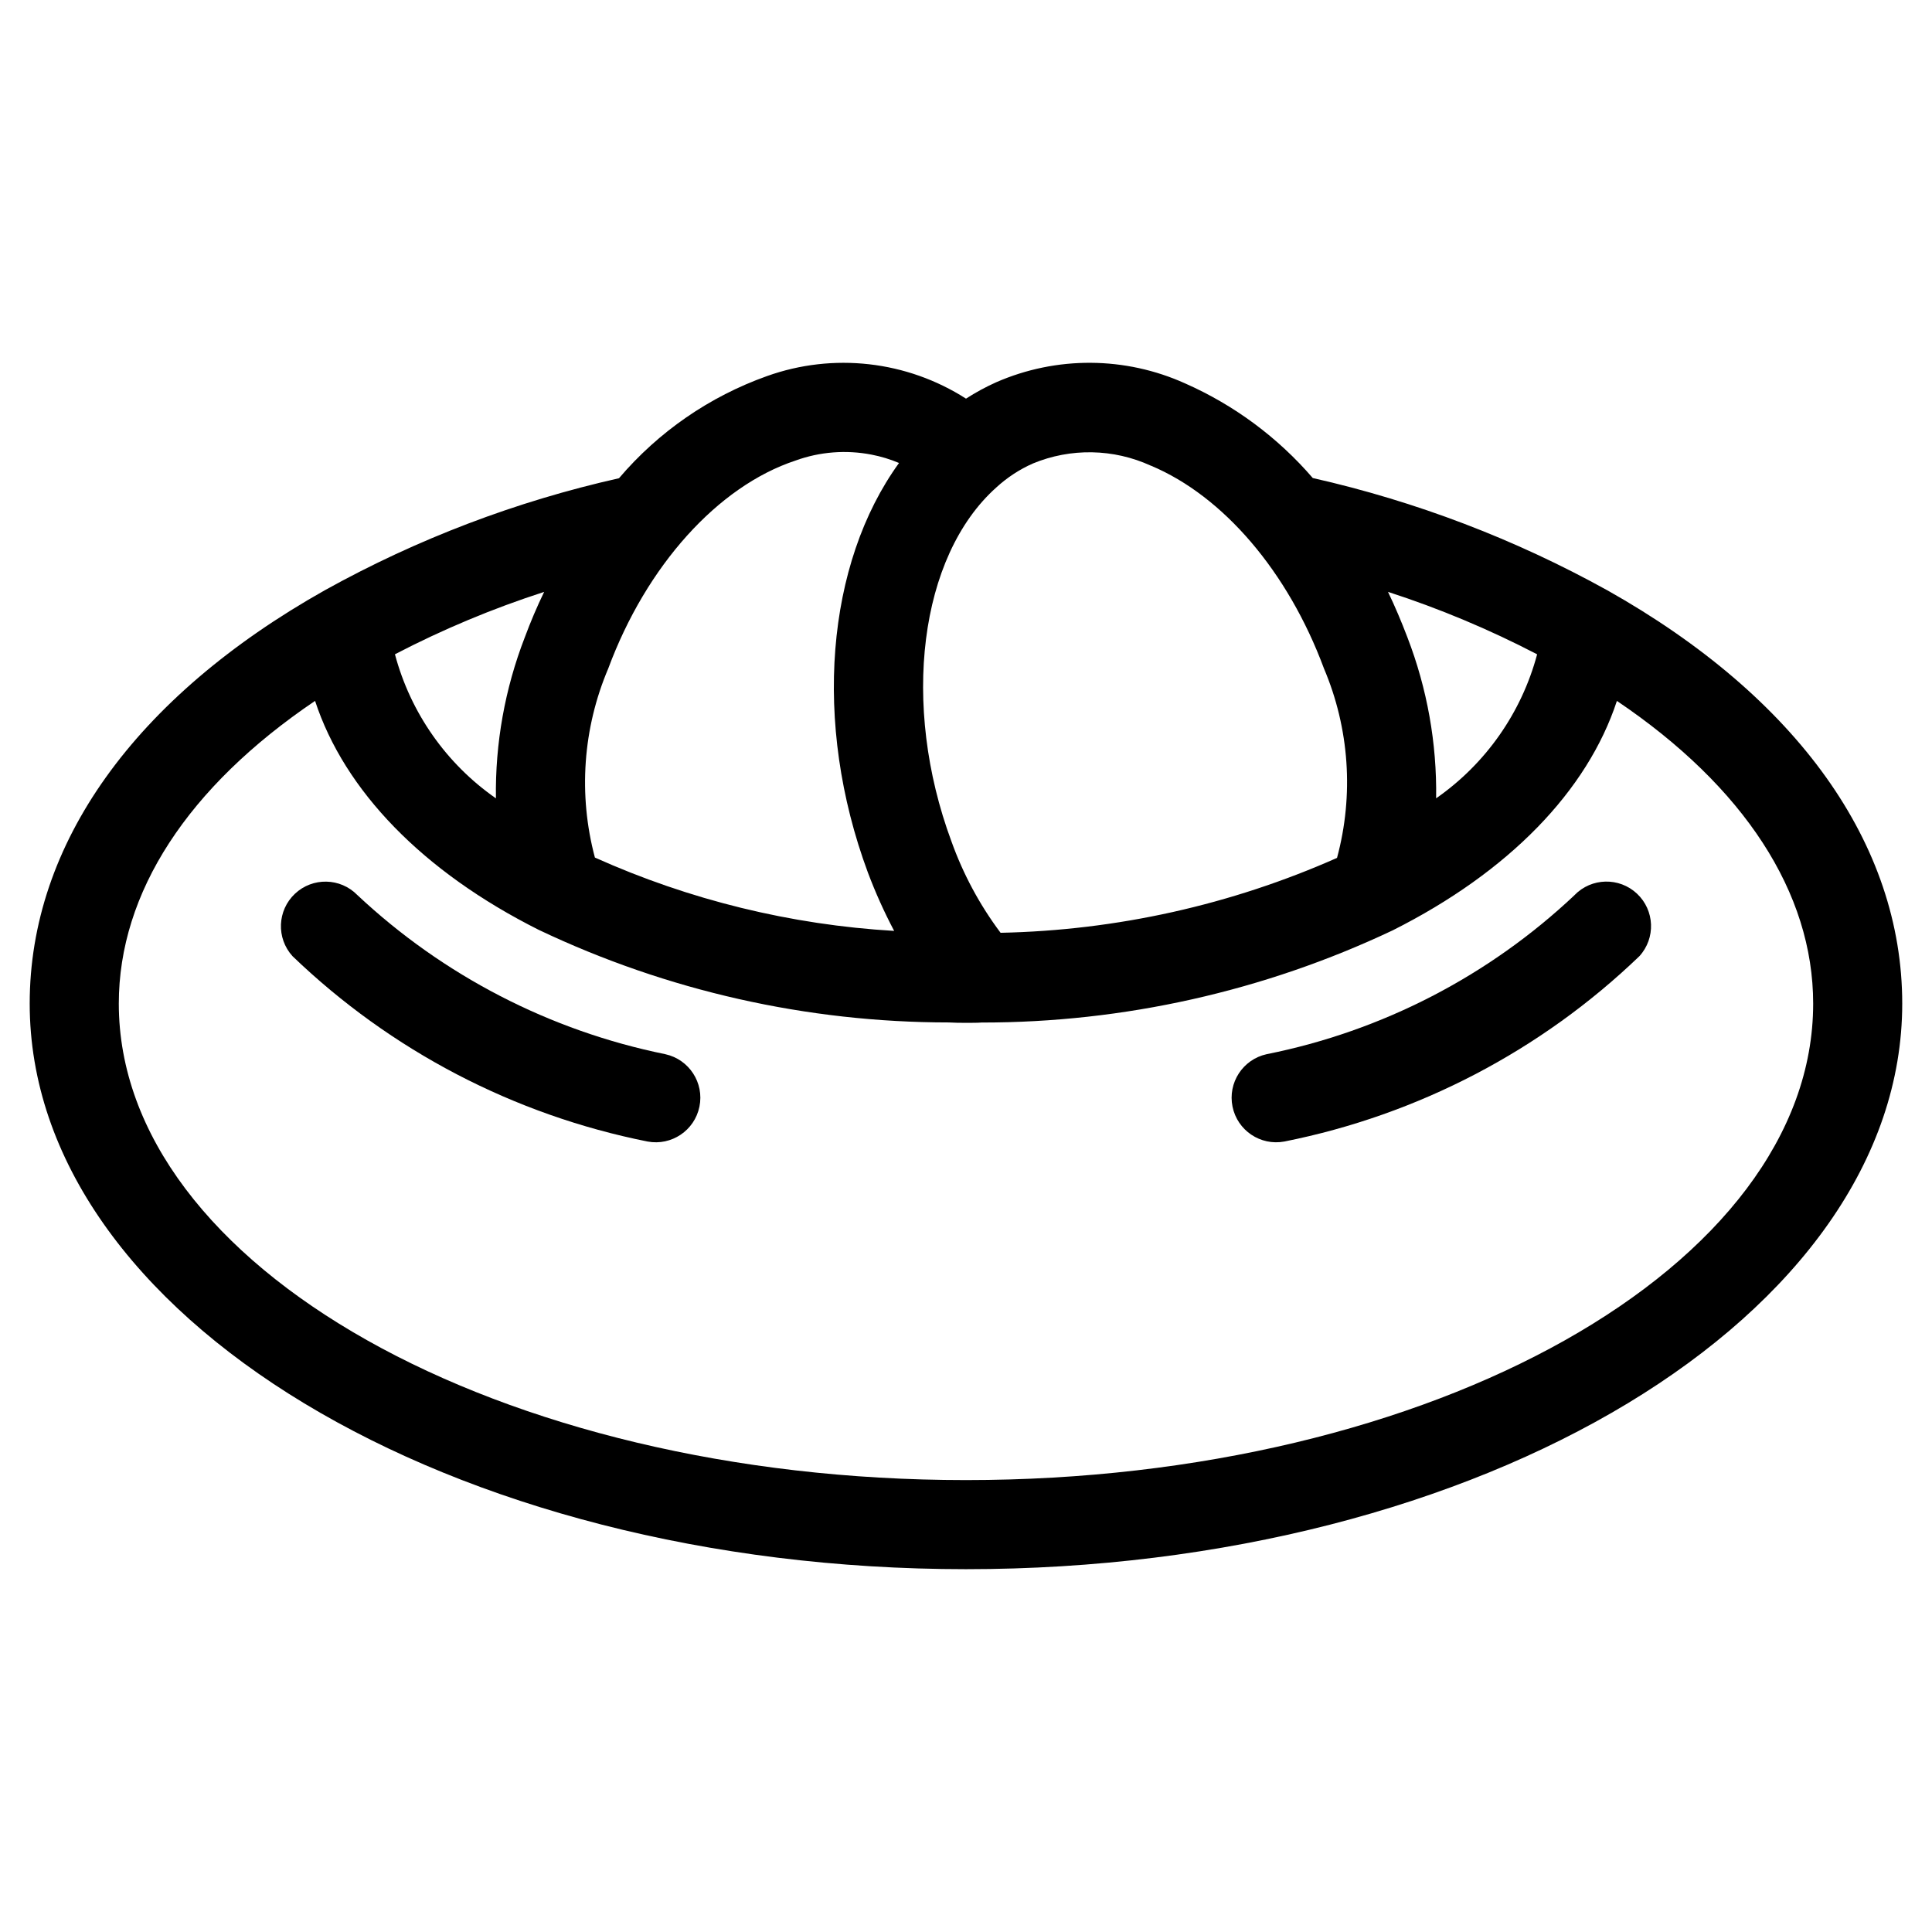
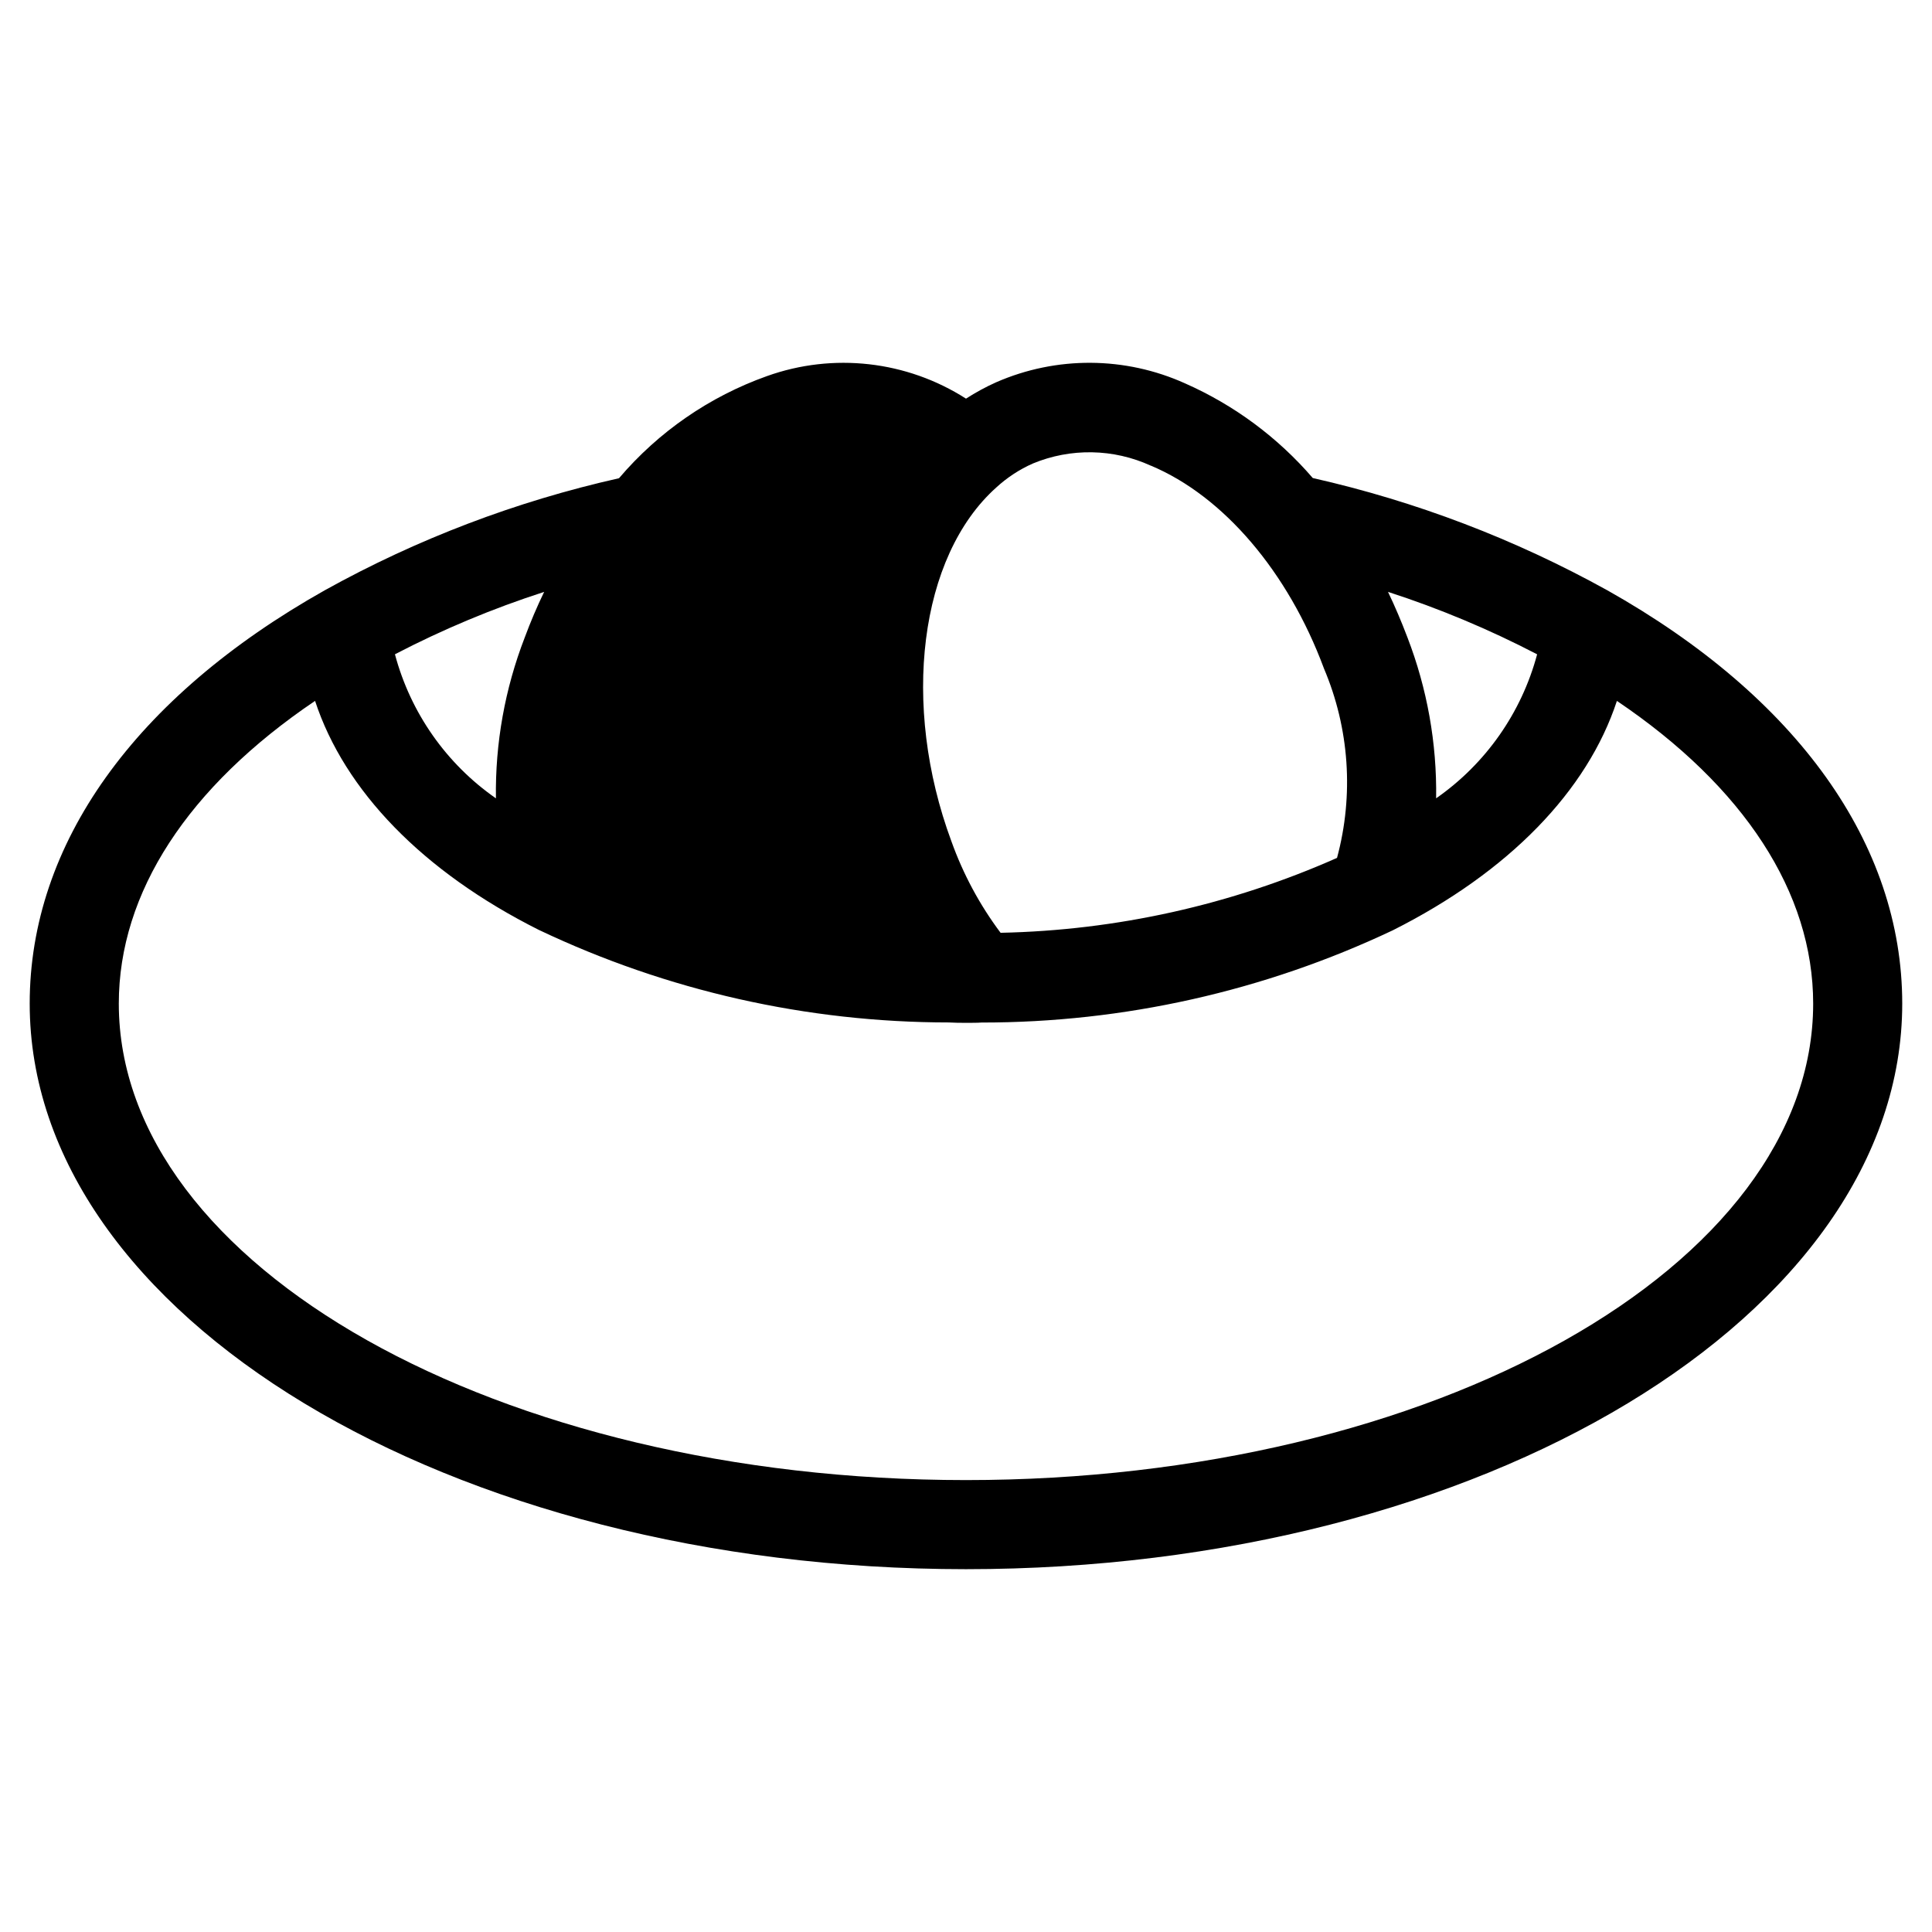
<svg xmlns="http://www.w3.org/2000/svg" fill="#000000" width="800px" height="800px" version="1.1" viewBox="144 144 512 512">
  <g>
-     <path d="m569.98 300.45c-24.484-13.574-50.777-23.598-78.082-29.766-9.262-10.758-20.801-19.316-33.781-25.055-15.91-7.195-34.121-7.312-50.121-0.324-2.769 1.242-5.445 2.695-7.996 4.34-15.711-10.047-35.188-12.254-52.742-5.977-15.227 5.422-28.754 14.762-39.219 27.07-27.262 6.117-53.508 16.109-77.934 29.672-50.461 28.387-78.234 67.312-78.234 109.55 0 82.656 111.31 149.89 248.12 149.89s248.12-67.242 248.12-149.89c0.004-42.242-27.777-81.168-78.141-109.52zm-18.625 16.949c-4.137 15.48-13.617 29-26.766 38.164 0.219-14.578-2.367-29.066-7.613-42.668-1.574-4.133-3.266-8.148-5.141-12.043 13.609 4.41 26.828 9.945 39.52 16.547zm-102.34-49.988c19.199 8.062 36.336 28.133 45.832 53.703h-0.004c6.754 15.883 7.977 33.574 3.481 50.238-28.109 12.465-58.418 19.211-89.16 19.848-5.527-7.375-9.914-15.539-13.02-24.215-13.43-36.211-8.492-75.57 11.871-93.789 2.859-2.629 6.125-4.773 9.676-6.352 10.055-4.172 21.395-3.965 31.289 0.566zm-94.207-1.355c6.453-2.34 13.418-2.883 20.152-1.574 2.5 0.48 4.945 1.223 7.289 2.215-19.277 26.609-22.977 68.824-8.258 108.51 1.996 5.305 4.32 10.48 6.969 15.492-27.395-1.609-54.27-8.195-79.305-19.438-4.438-16.633-3.191-34.27 3.543-50.113 10.086-27.199 29.039-48.297 49.609-55.09zm-71.754 46.902c-5.254 13.582-7.844 28.051-7.629 42.613-13.156-9.16-22.637-22.688-26.762-38.18 12.695-6.606 25.922-12.137 39.539-16.531-1.879 3.887-3.606 7.934-5.148 12.098zm116.94 223.28c-123.8 0-224.51-56.68-224.51-126.27 0-29.441 18.332-57.465 52.012-80.223 7.801 23.781 28.543 45.273 59.34 60.711v-0.004c33.926 16.125 71.02 24.496 108.59 24.508 1.496 0.094 3.078 0.102 4.574 0.102s3.148 0 4.078-0.078c37.695 0.031 74.926-8.312 109-24.43 30.836-15.5 51.602-37 59.418-60.805 33.66 22.703 52.012 50.773 52.012 80.23-0.004 69.617-100.72 126.26-224.51 126.26z" />
-     <path d="m320.35 423.38c-30.602-6.215-58.871-20.816-81.648-42.18-4.496-4.606-11.852-4.758-16.539-0.348-4.688 4.414-4.977 11.766-0.652 16.535 26.031 25.027 58.688 42.078 94.102 49.129 6.34 1.188 12.457-2.926 13.746-9.246 1.293-6.316-2.727-12.5-9.023-13.891z" />
-     <path d="m561.27 381.22c-22.715 21.426-50.996 36.035-81.617 42.156-6.297 1.391-10.312 7.574-9.023 13.891 1.289 6.32 7.41 10.434 13.746 9.246 35.414-7.055 68.066-24.102 94.094-49.129 4.34-4.773 4.051-12.141-0.652-16.555-4.703-4.414-12.078-4.242-16.562 0.391z" />
+     <path d="m569.98 300.45c-24.484-13.574-50.777-23.598-78.082-29.766-9.262-10.758-20.801-19.316-33.781-25.055-15.91-7.195-34.121-7.312-50.121-0.324-2.769 1.242-5.445 2.695-7.996 4.34-15.711-10.047-35.188-12.254-52.742-5.977-15.227 5.422-28.754 14.762-39.219 27.07-27.262 6.117-53.508 16.109-77.934 29.672-50.461 28.387-78.234 67.312-78.234 109.55 0 82.656 111.31 149.89 248.12 149.89s248.12-67.242 248.12-149.89c0.004-42.242-27.777-81.168-78.141-109.52zm-18.625 16.949c-4.137 15.48-13.617 29-26.766 38.164 0.219-14.578-2.367-29.066-7.613-42.668-1.574-4.133-3.266-8.148-5.141-12.043 13.609 4.41 26.828 9.945 39.52 16.547zm-102.34-49.988c19.199 8.062 36.336 28.133 45.832 53.703h-0.004c6.754 15.883 7.977 33.574 3.481 50.238-28.109 12.465-58.418 19.211-89.16 19.848-5.527-7.375-9.914-15.539-13.02-24.215-13.43-36.211-8.492-75.57 11.871-93.789 2.859-2.629 6.125-4.773 9.676-6.352 10.055-4.172 21.395-3.965 31.289 0.566zm-94.207-1.355zm-71.754 46.902c-5.254 13.582-7.844 28.051-7.629 42.613-13.156-9.16-22.637-22.688-26.762-38.18 12.695-6.606 25.922-12.137 39.539-16.531-1.879 3.887-3.606 7.934-5.148 12.098zm116.94 223.28c-123.8 0-224.51-56.68-224.51-126.27 0-29.441 18.332-57.465 52.012-80.223 7.801 23.781 28.543 45.273 59.34 60.711v-0.004c33.926 16.125 71.02 24.496 108.59 24.508 1.496 0.094 3.078 0.102 4.574 0.102s3.148 0 4.078-0.078c37.695 0.031 74.926-8.312 109-24.43 30.836-15.5 51.602-37 59.418-60.805 33.66 22.703 52.012 50.773 52.012 80.23-0.004 69.617-100.72 126.26-224.51 126.26z" />
  </g>
</svg>